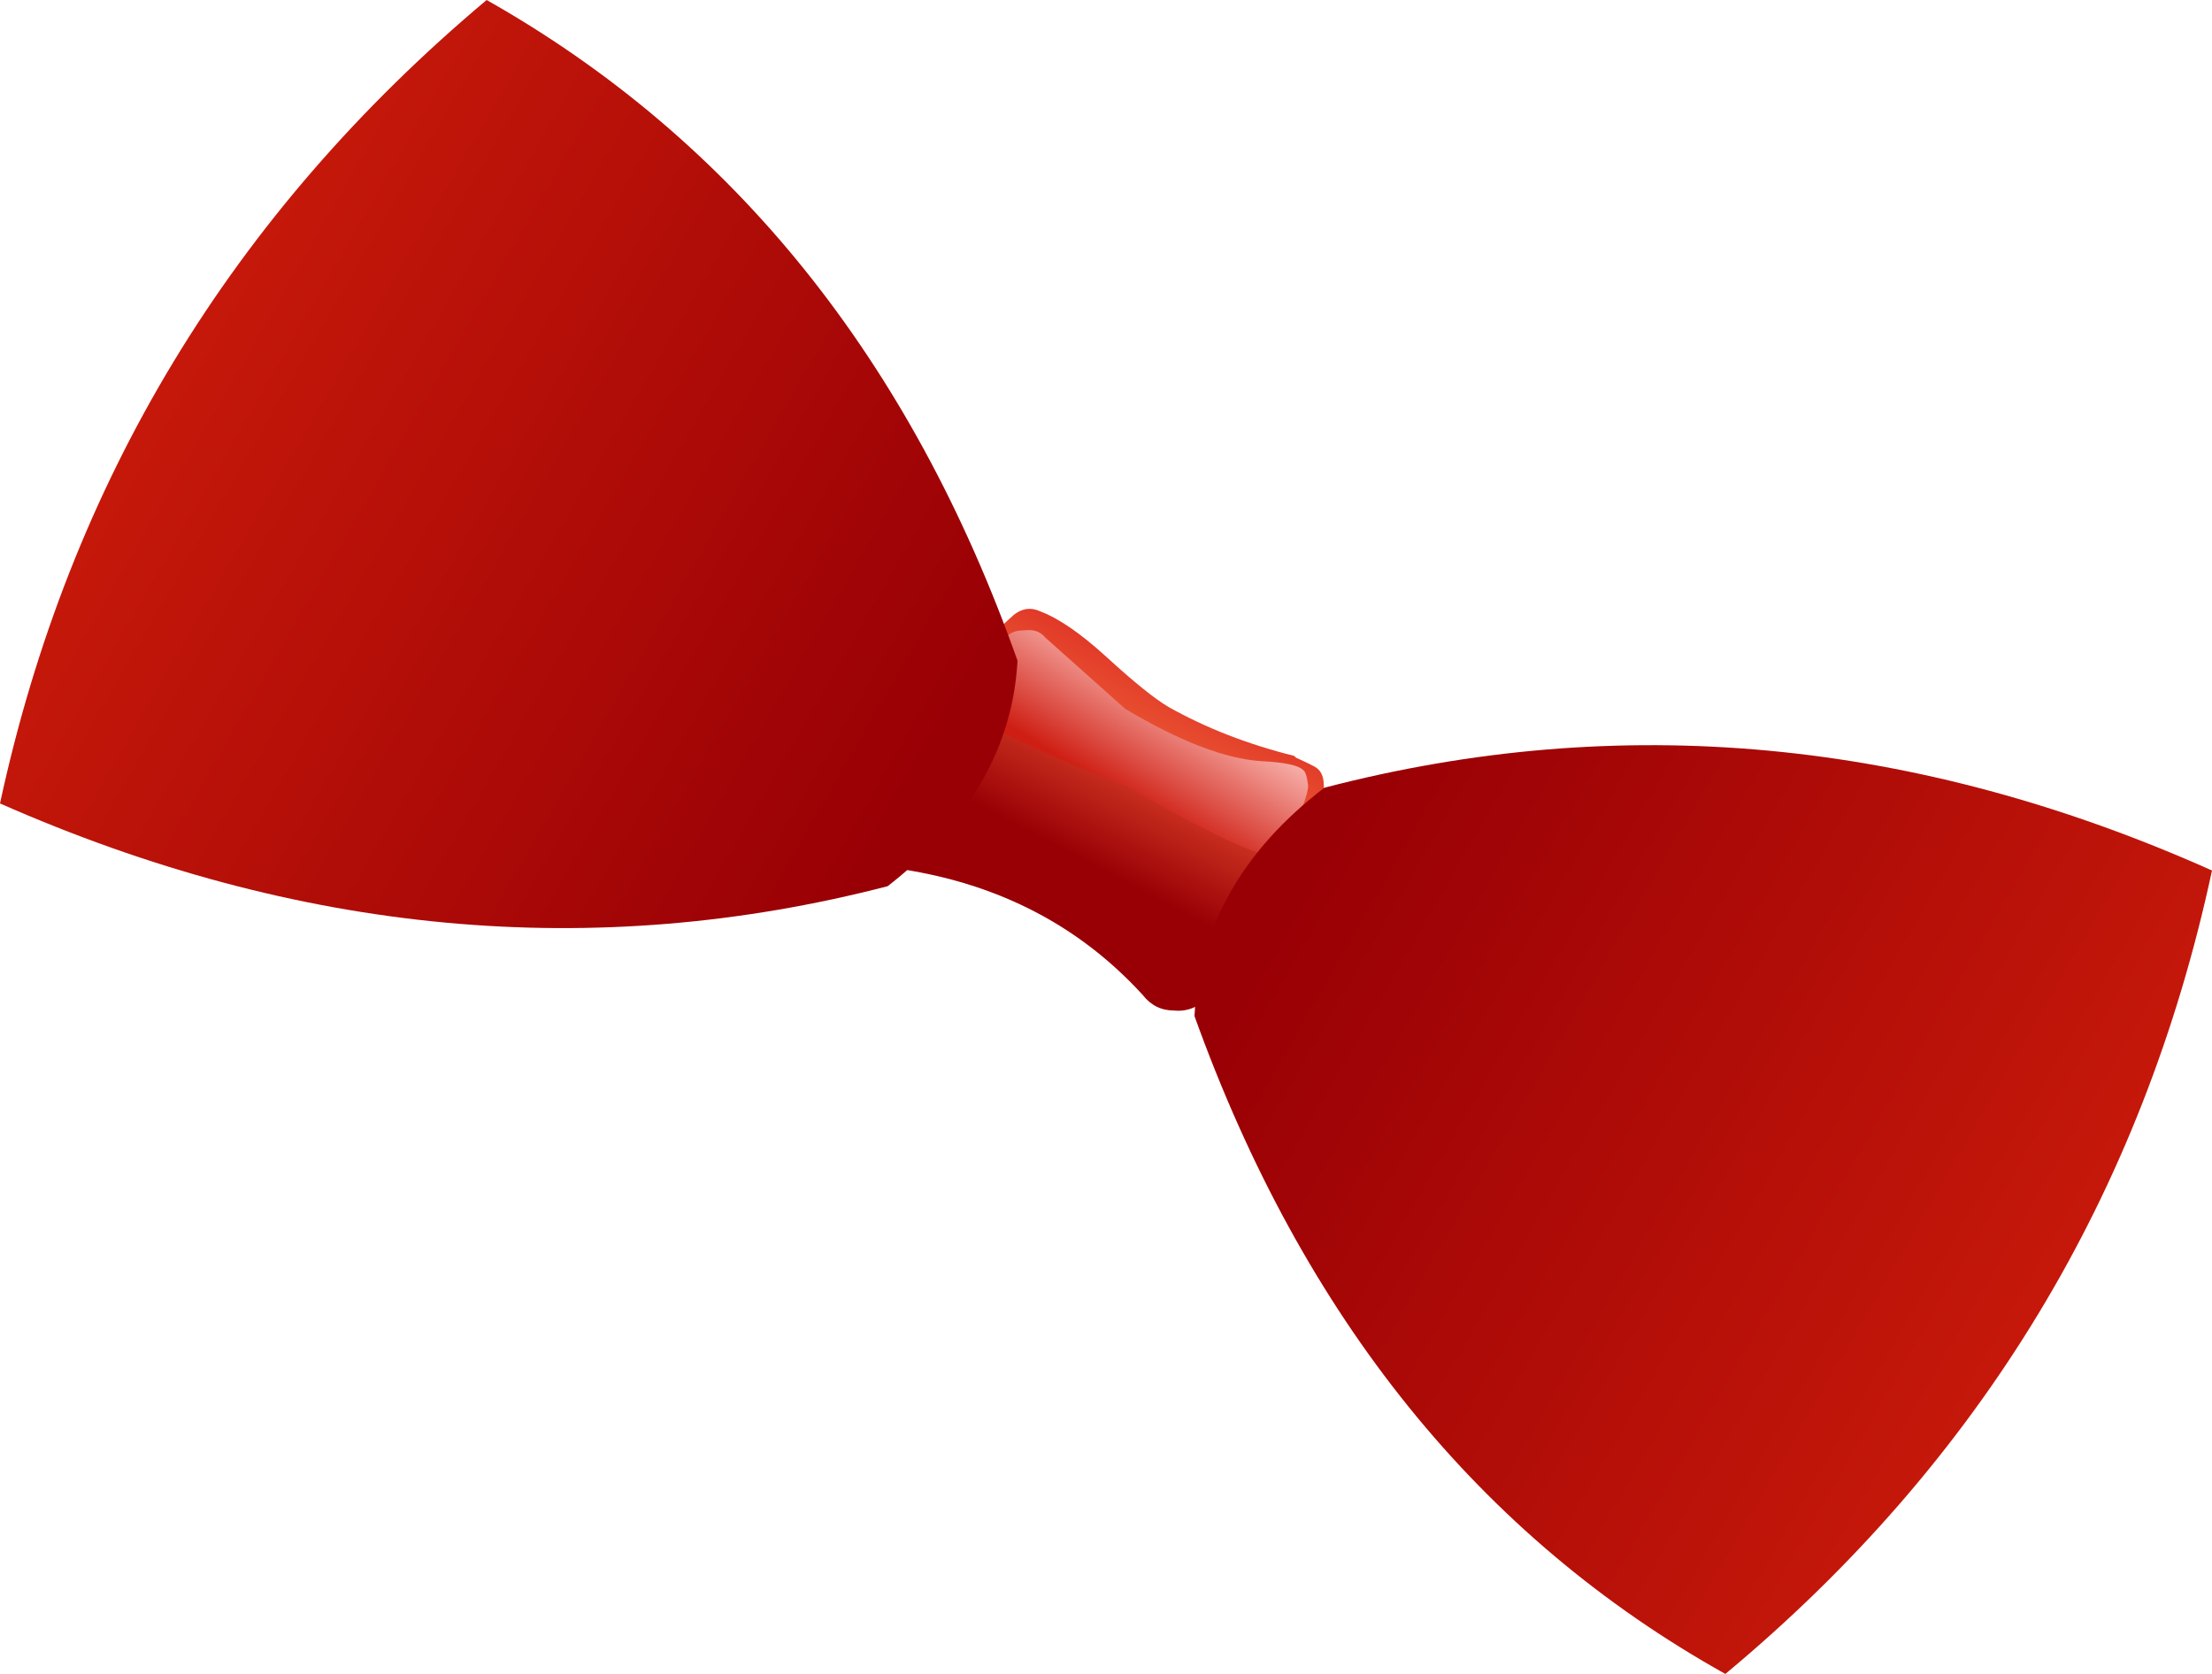
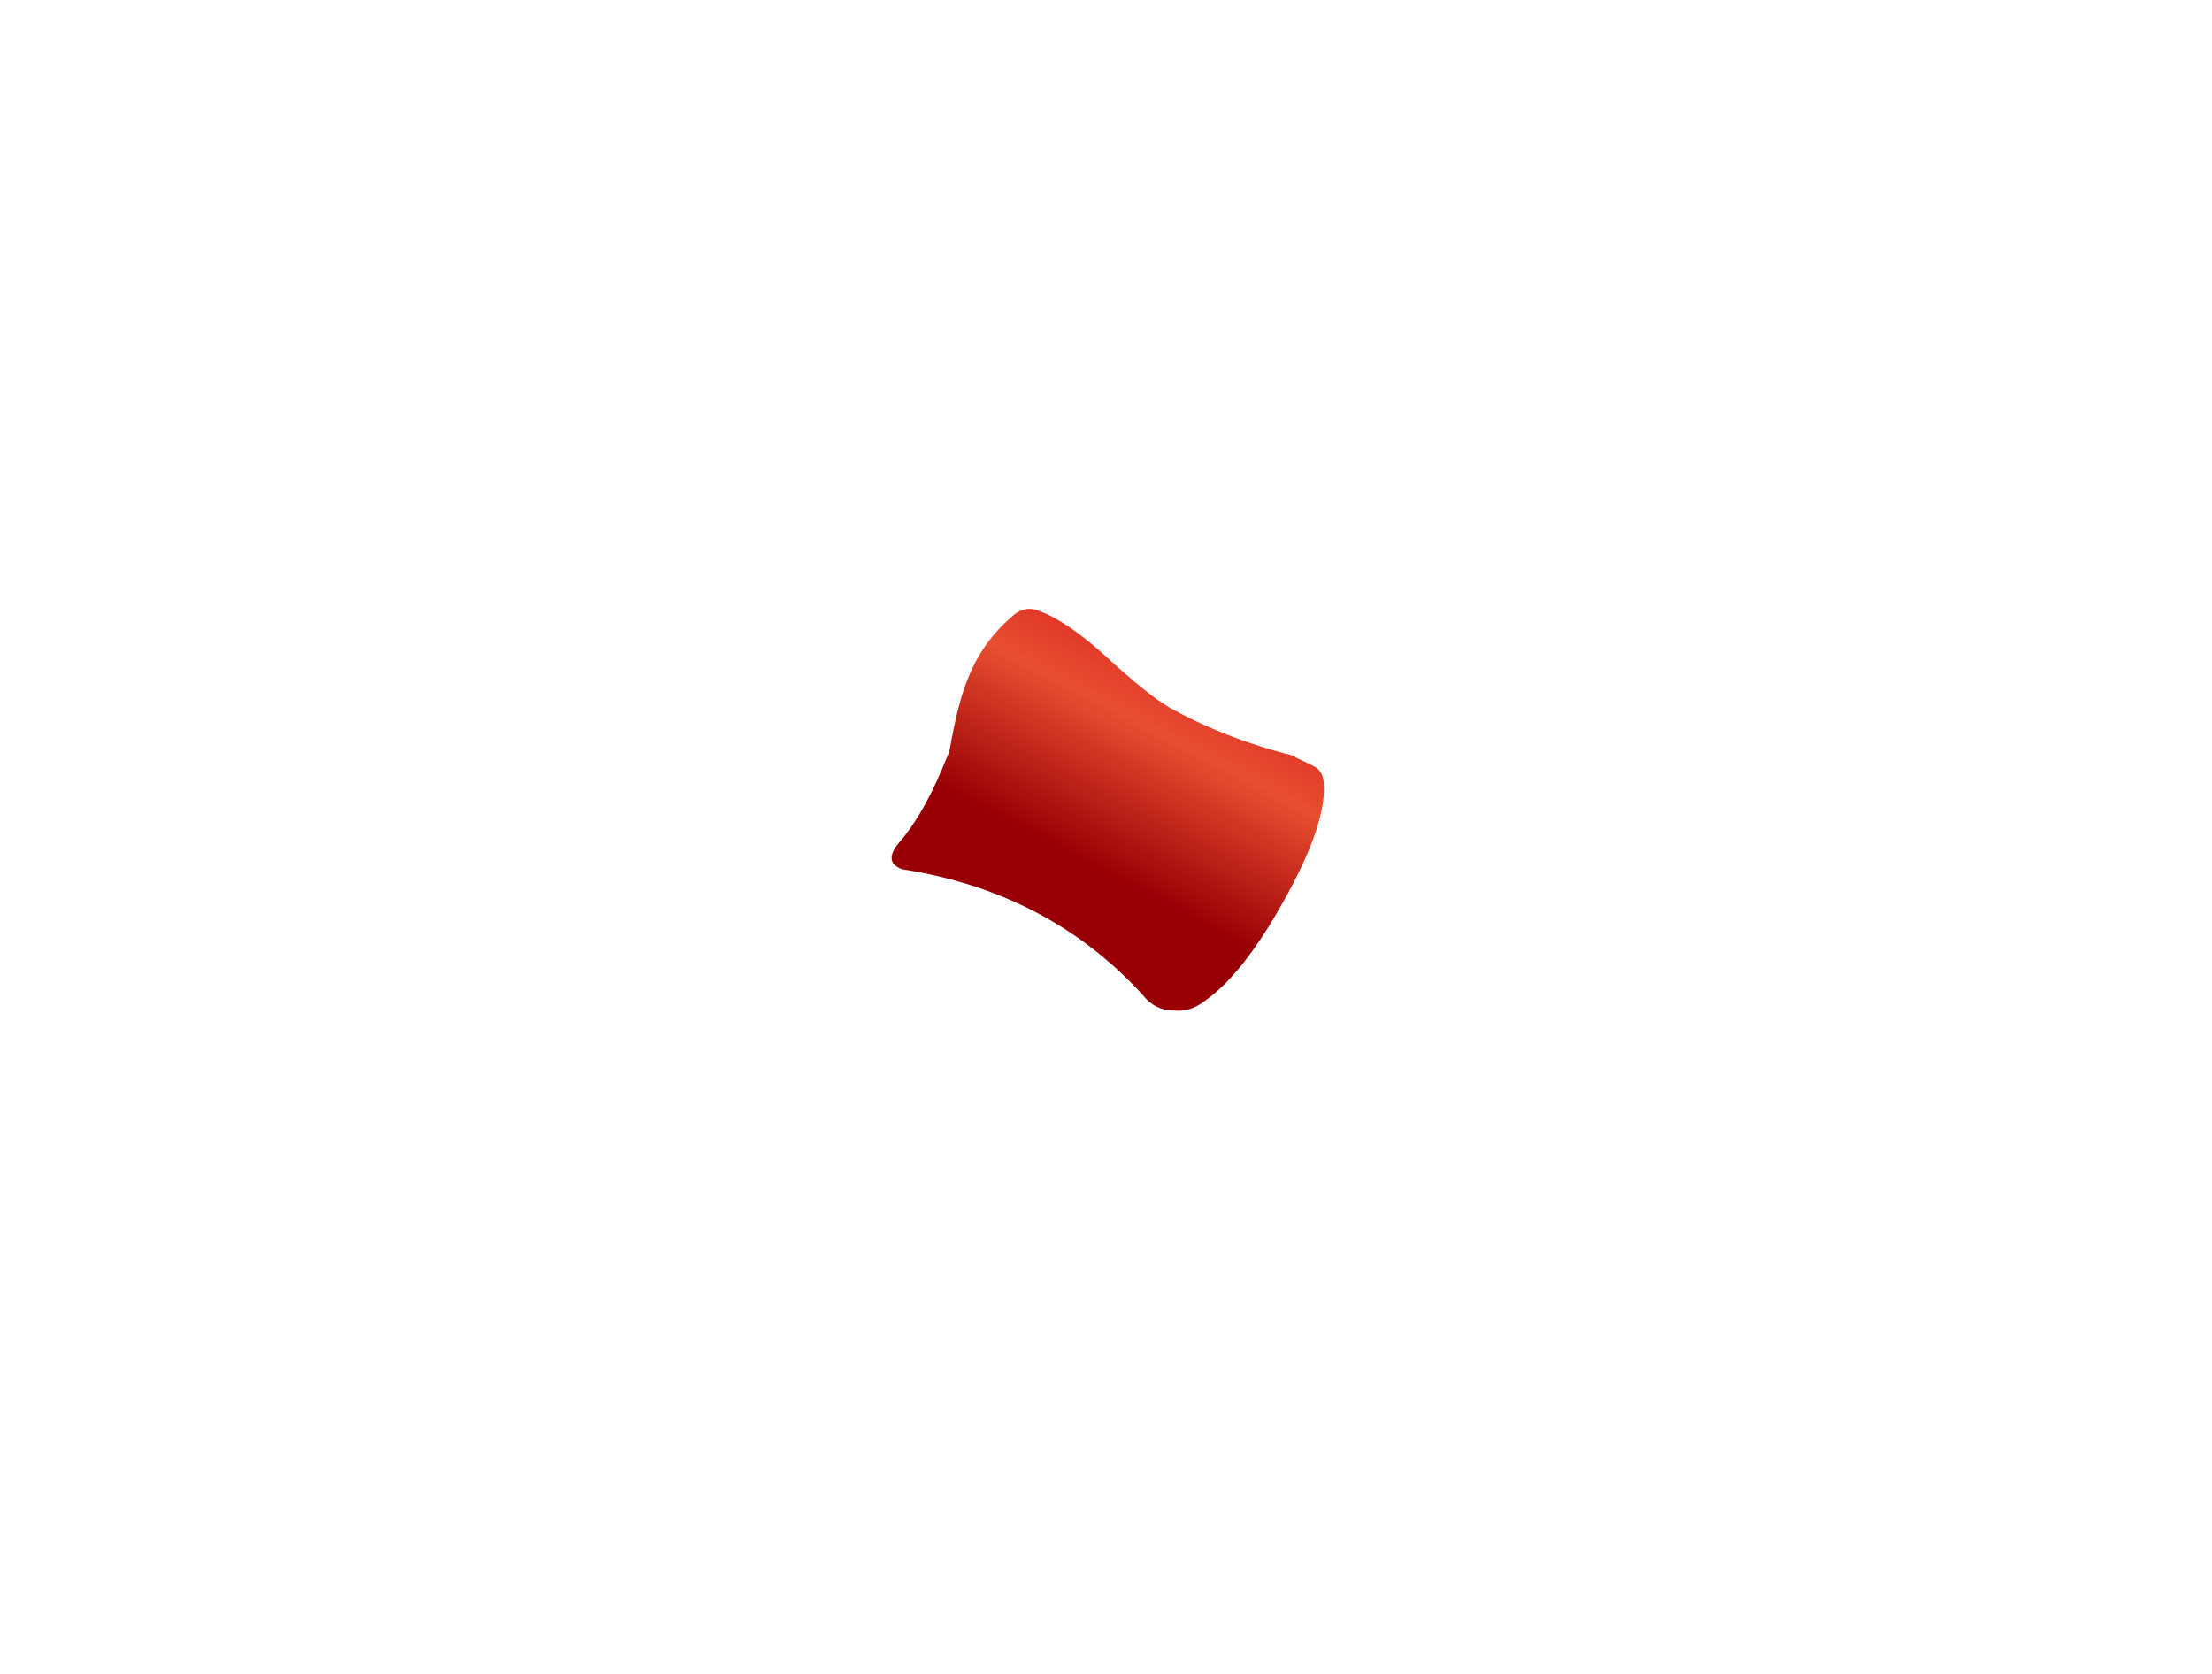
<svg xmlns="http://www.w3.org/2000/svg" version="1.1" x="0px" y="0px" viewBox="0 0 77.5 58.65" style="enable-background:new 0 0 77.5 58.65;" xml:space="preserve">
  <g id="Layer_14">
    <g transform="matrix( 1, 0, 0, 1, 845.7,164.6) ">
      <g transform="matrix( 1.221, 0, 0, 1.222, -549.9,-309.25) ">
        <g>
          <g id="asdffaaaarrrrwSymbol_5_0_Layer0_0_MEMBER_0_FILL">
            <linearGradient id="SVGID_1_" gradientUnits="userSpaceOnUse" x1="-416.73" y1="48.066" x2="-409.705" y2="61.416" gradientTransform="matrix(1.221 0 0 -1.222 297.794 202.106)">
              <stop offset="0.012" style="stop-color:#990005" />
              <stop offset="0.243" style="stop-color:#E84F30" />
              <stop offset="0.533" style="stop-color:#CF0014" />
              <stop offset="0.757" style="stop-color:#FFC784" />
              <stop offset="0.992" style="stop-color:#CF0014" />
            </linearGradient>
            <path style="fill:url(#SVGID_1_);" d="M-212.424,135.895c-0.3-0.133-0.583-0.067-0.85,0.2c-0.533,0.467-0.933,1.033-1.2,1.7       c-0.2,0.467-0.383,1.183-0.55,2.15l-0.05,0.1c-0.433,1.1-0.9,1.933-1.4,2.5c-0.3,0.367-0.267,0.617,0.1,0.75       c2.8,0.433,5.1,1.633,6.9,3.6c0.233,0.3,0.533,0.45,0.9,0.45c0.3,0.033,0.583-0.05,0.85-0.25c0.833-0.567,1.7-1.717,2.6-3.45       c0.6-1.167,0.883-2.083,0.85-2.75c0-0.233-0.067-0.4-0.2-0.5c-0.033-0.033-0.233-0.133-0.6-0.3l-0.05-0.05       c-1.333-0.333-2.533-0.8-3.6-1.4c-0.4-0.233-1-0.717-1.8-1.45C-211.257,136.528-211.89,136.095-212.424,135.895z" />
          </g>
        </g>
      </g>
      <g transform="matrix( 1.221, 0, 0, 1.222, -549.9,-309.25) ">
        <g>
          <g id="asdffaaaarrrrwSymbol_5_0_Layer0_0_MEMBER_1_FILL">
            <linearGradient id="SVGID_2_" gradientUnits="userSpaceOnUse" x1="-416.017" y1="49.89" x2="-414.267" y2="52.74" gradientTransform="matrix(1.221 0 0 -1.222 297.794 202.106)">
              <stop offset="0.008" style="stop-color:#CF1F14" />
              <stop offset="1" style="stop-color:#FFCCC7" />
            </linearGradient>
-             <path style="fill:url(#SVGID_2_);" d="M-212.274,136.645c-0.133-0.167-0.333-0.233-0.6-0.2c-0.267,0-0.45,0.083-0.55,0.25       c-0.133,0.167-0.3,0.467-0.5,0.9c-0.2,0.5-0.3,0.883-0.3,1.15c0,0.267,0.717,0.7,2.15,1.3c0.7,0.3,1.4,0.583,2.1,0.85       c2.733,1.567,4.2,2.217,4.4,1.95c0.167-0.2,0.35-0.533,0.55-1c0.2-0.467,0.3-0.783,0.3-0.95       c-0.033-0.267-0.083-0.417-0.15-0.45c-0.133-0.133-0.533-0.217-1.2-0.25c-1.033-0.067-2.333-0.567-3.9-1.5L-212.274,136.645z" />
          </g>
        </g>
      </g>
      <g transform="matrix( 1, 0, 0, 1, -845.7,-164.6) ">
        <g>
          <g id="asdffaaaarrrrwSymbol_5_0_Layer0_0_MEMBER_2_FILL">
            <linearGradient id="SVGID_3_" gradientUnits="userSpaceOnUse" x1="45.664" y1="26.9" x2="76.539" y2="9.05" gradientTransform="matrix(1 0 0 -1 0 58.001)">
              <stop offset="0" style="stop-color:#990005" />
              <stop offset="1" style="stop-color:#CE1D0B" />
            </linearGradient>
-             <path style="fill:url(#SVGID_3_);" d="M60.45,58.65c8.933-7.433,14.617-16.817,17.05-28.15c-10.367-4.633-20.733-5.6-31.1-2.9       c-2.867,2.2-4.383,4.867-4.55,8C45.65,46.167,51.85,53.85,60.45,58.65z" />
            <linearGradient id="SVGID_4_" gradientUnits="userSpaceOnUse" x1="31.879" y1="30.426" x2="1.004" y2="48.276" gradientTransform="matrix(1 0 0 -1 0 58.001)">
              <stop offset="0" style="stop-color:#990005" />
              <stop offset="1" style="stop-color:#CE1D0B" />
            </linearGradient>
-             <path style="fill:url(#SVGID_4_);" d="M31.1,31.05c2.867-2.233,4.383-4.867,4.55-7.9C31.917,12.617,25.717,4.9,17.05,0       C8.117,7.5,2.433,16.883,0,28.15C10.433,32.75,20.8,33.717,31.1,31.05z" />
          </g>
        </g>
      </g>
    </g>
  </g>
  <g id="Layer_1">
</g>
</svg>